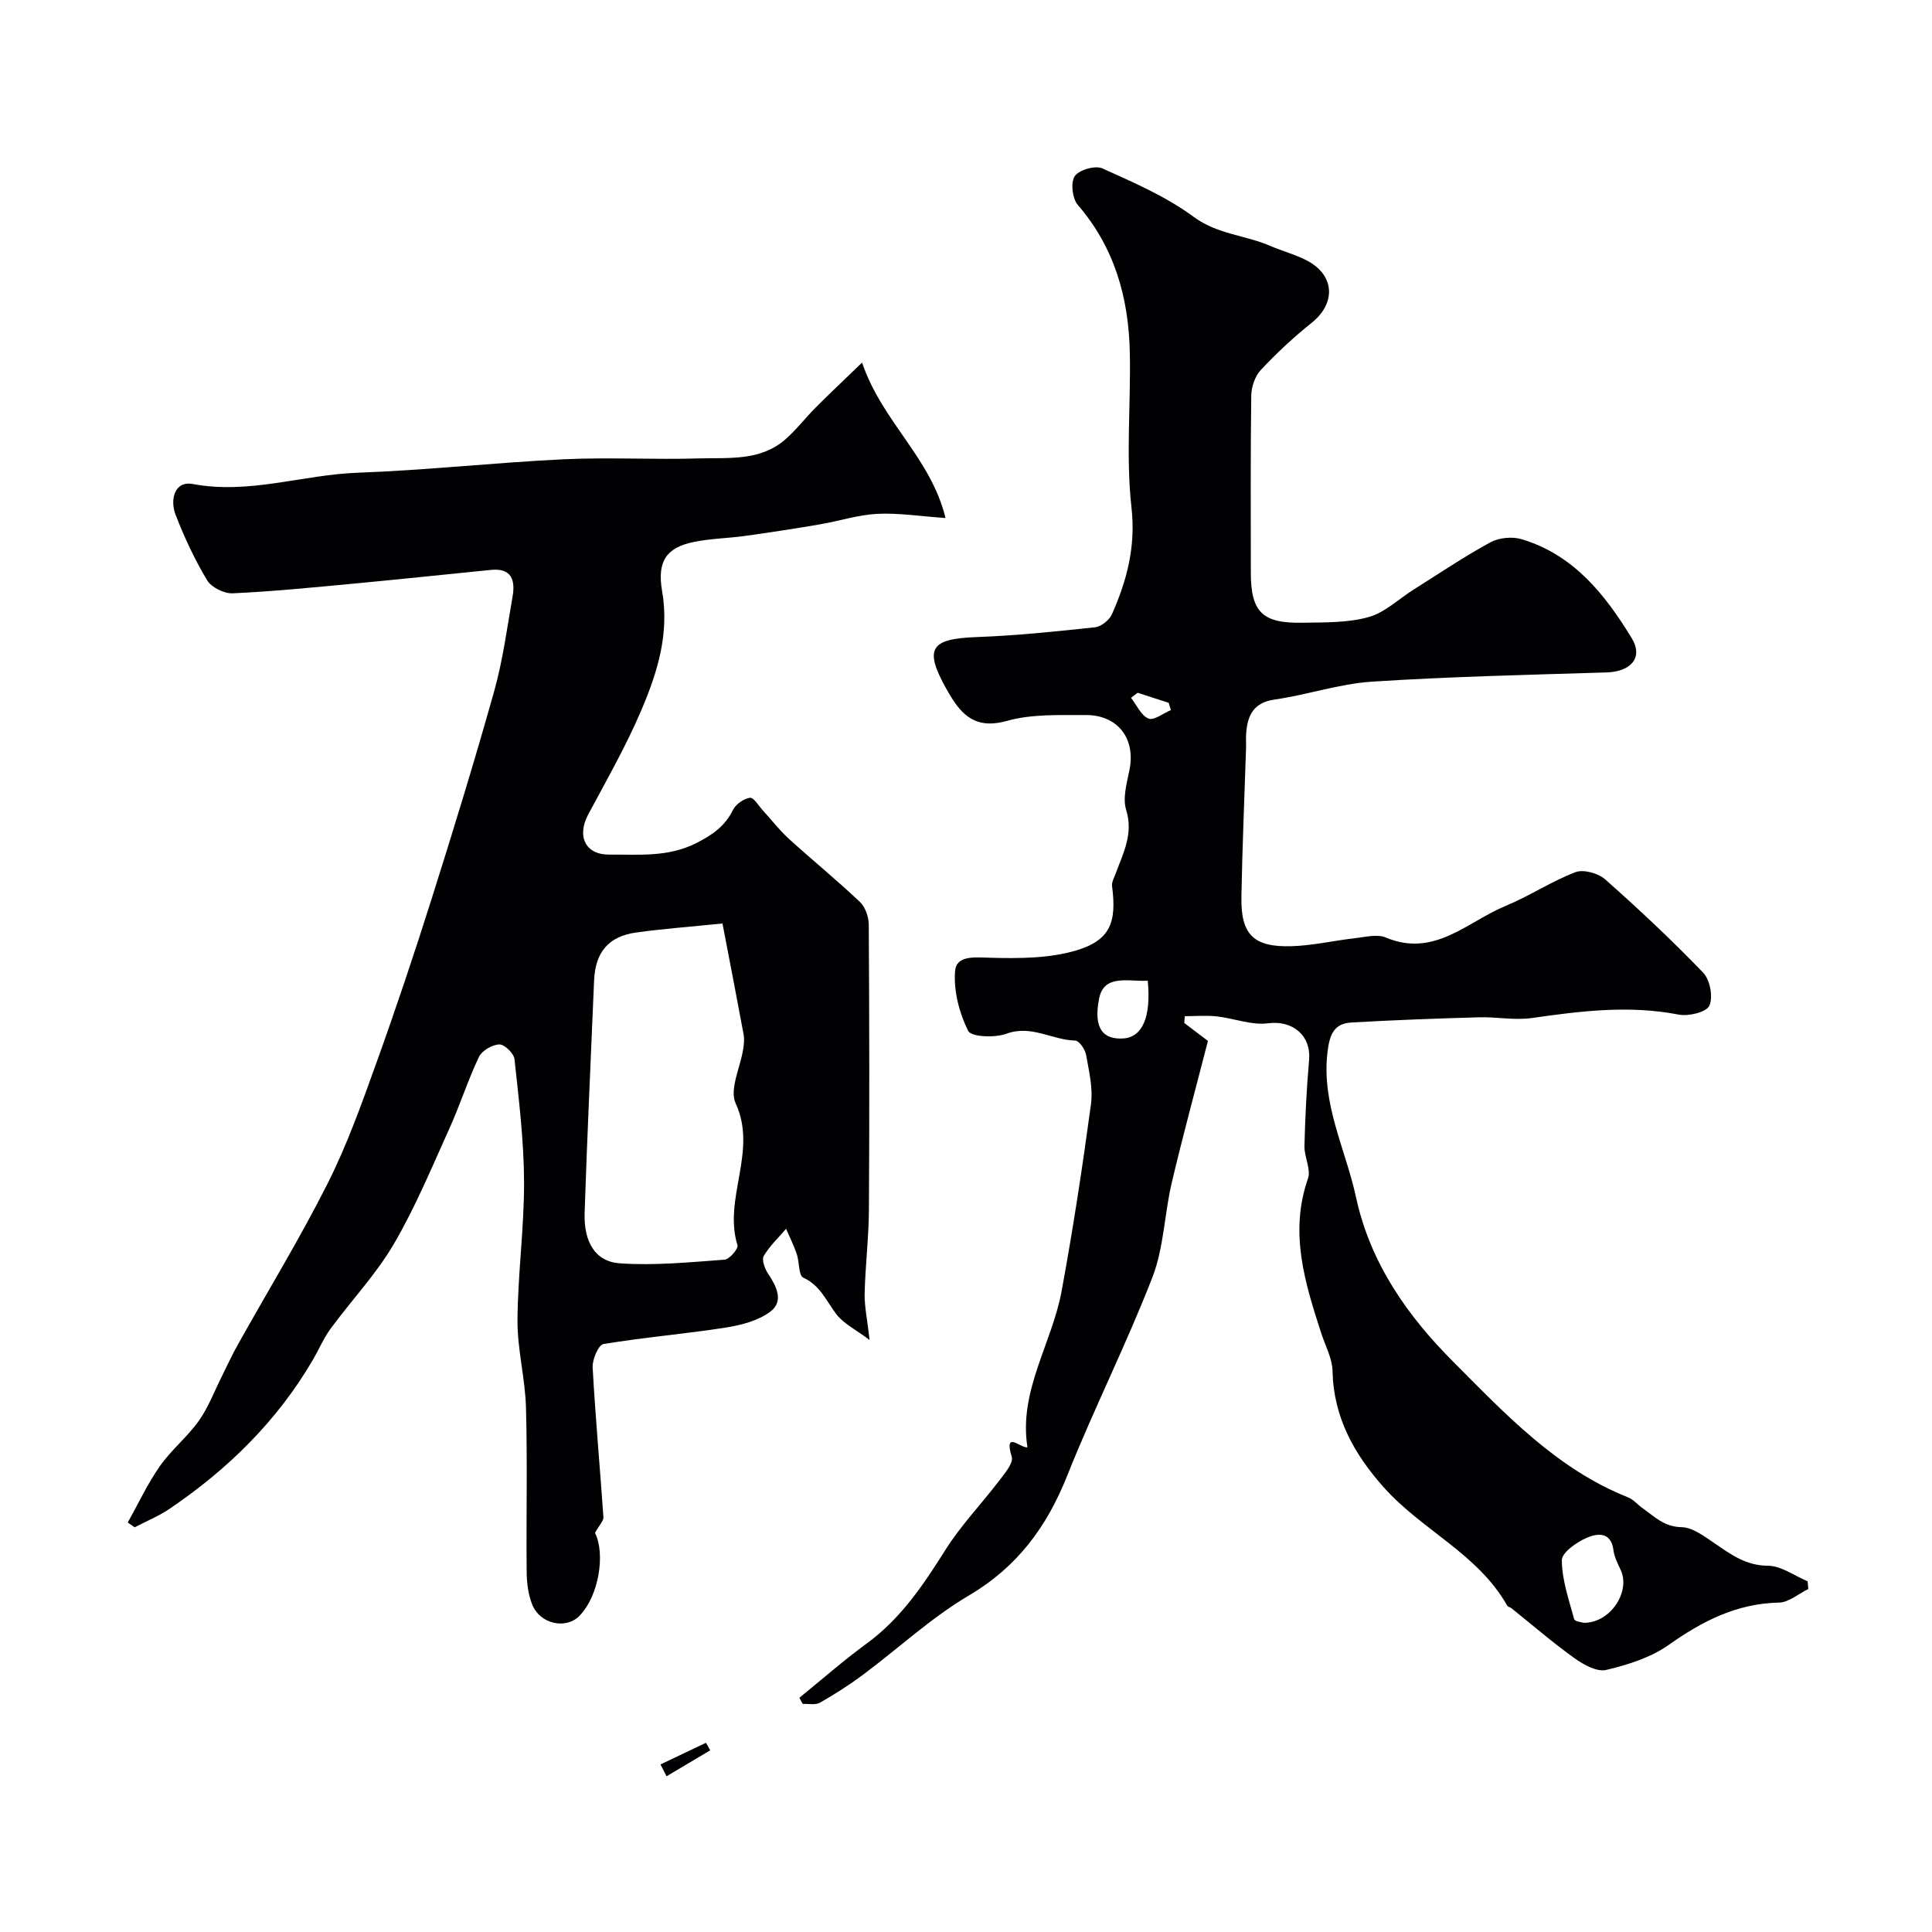
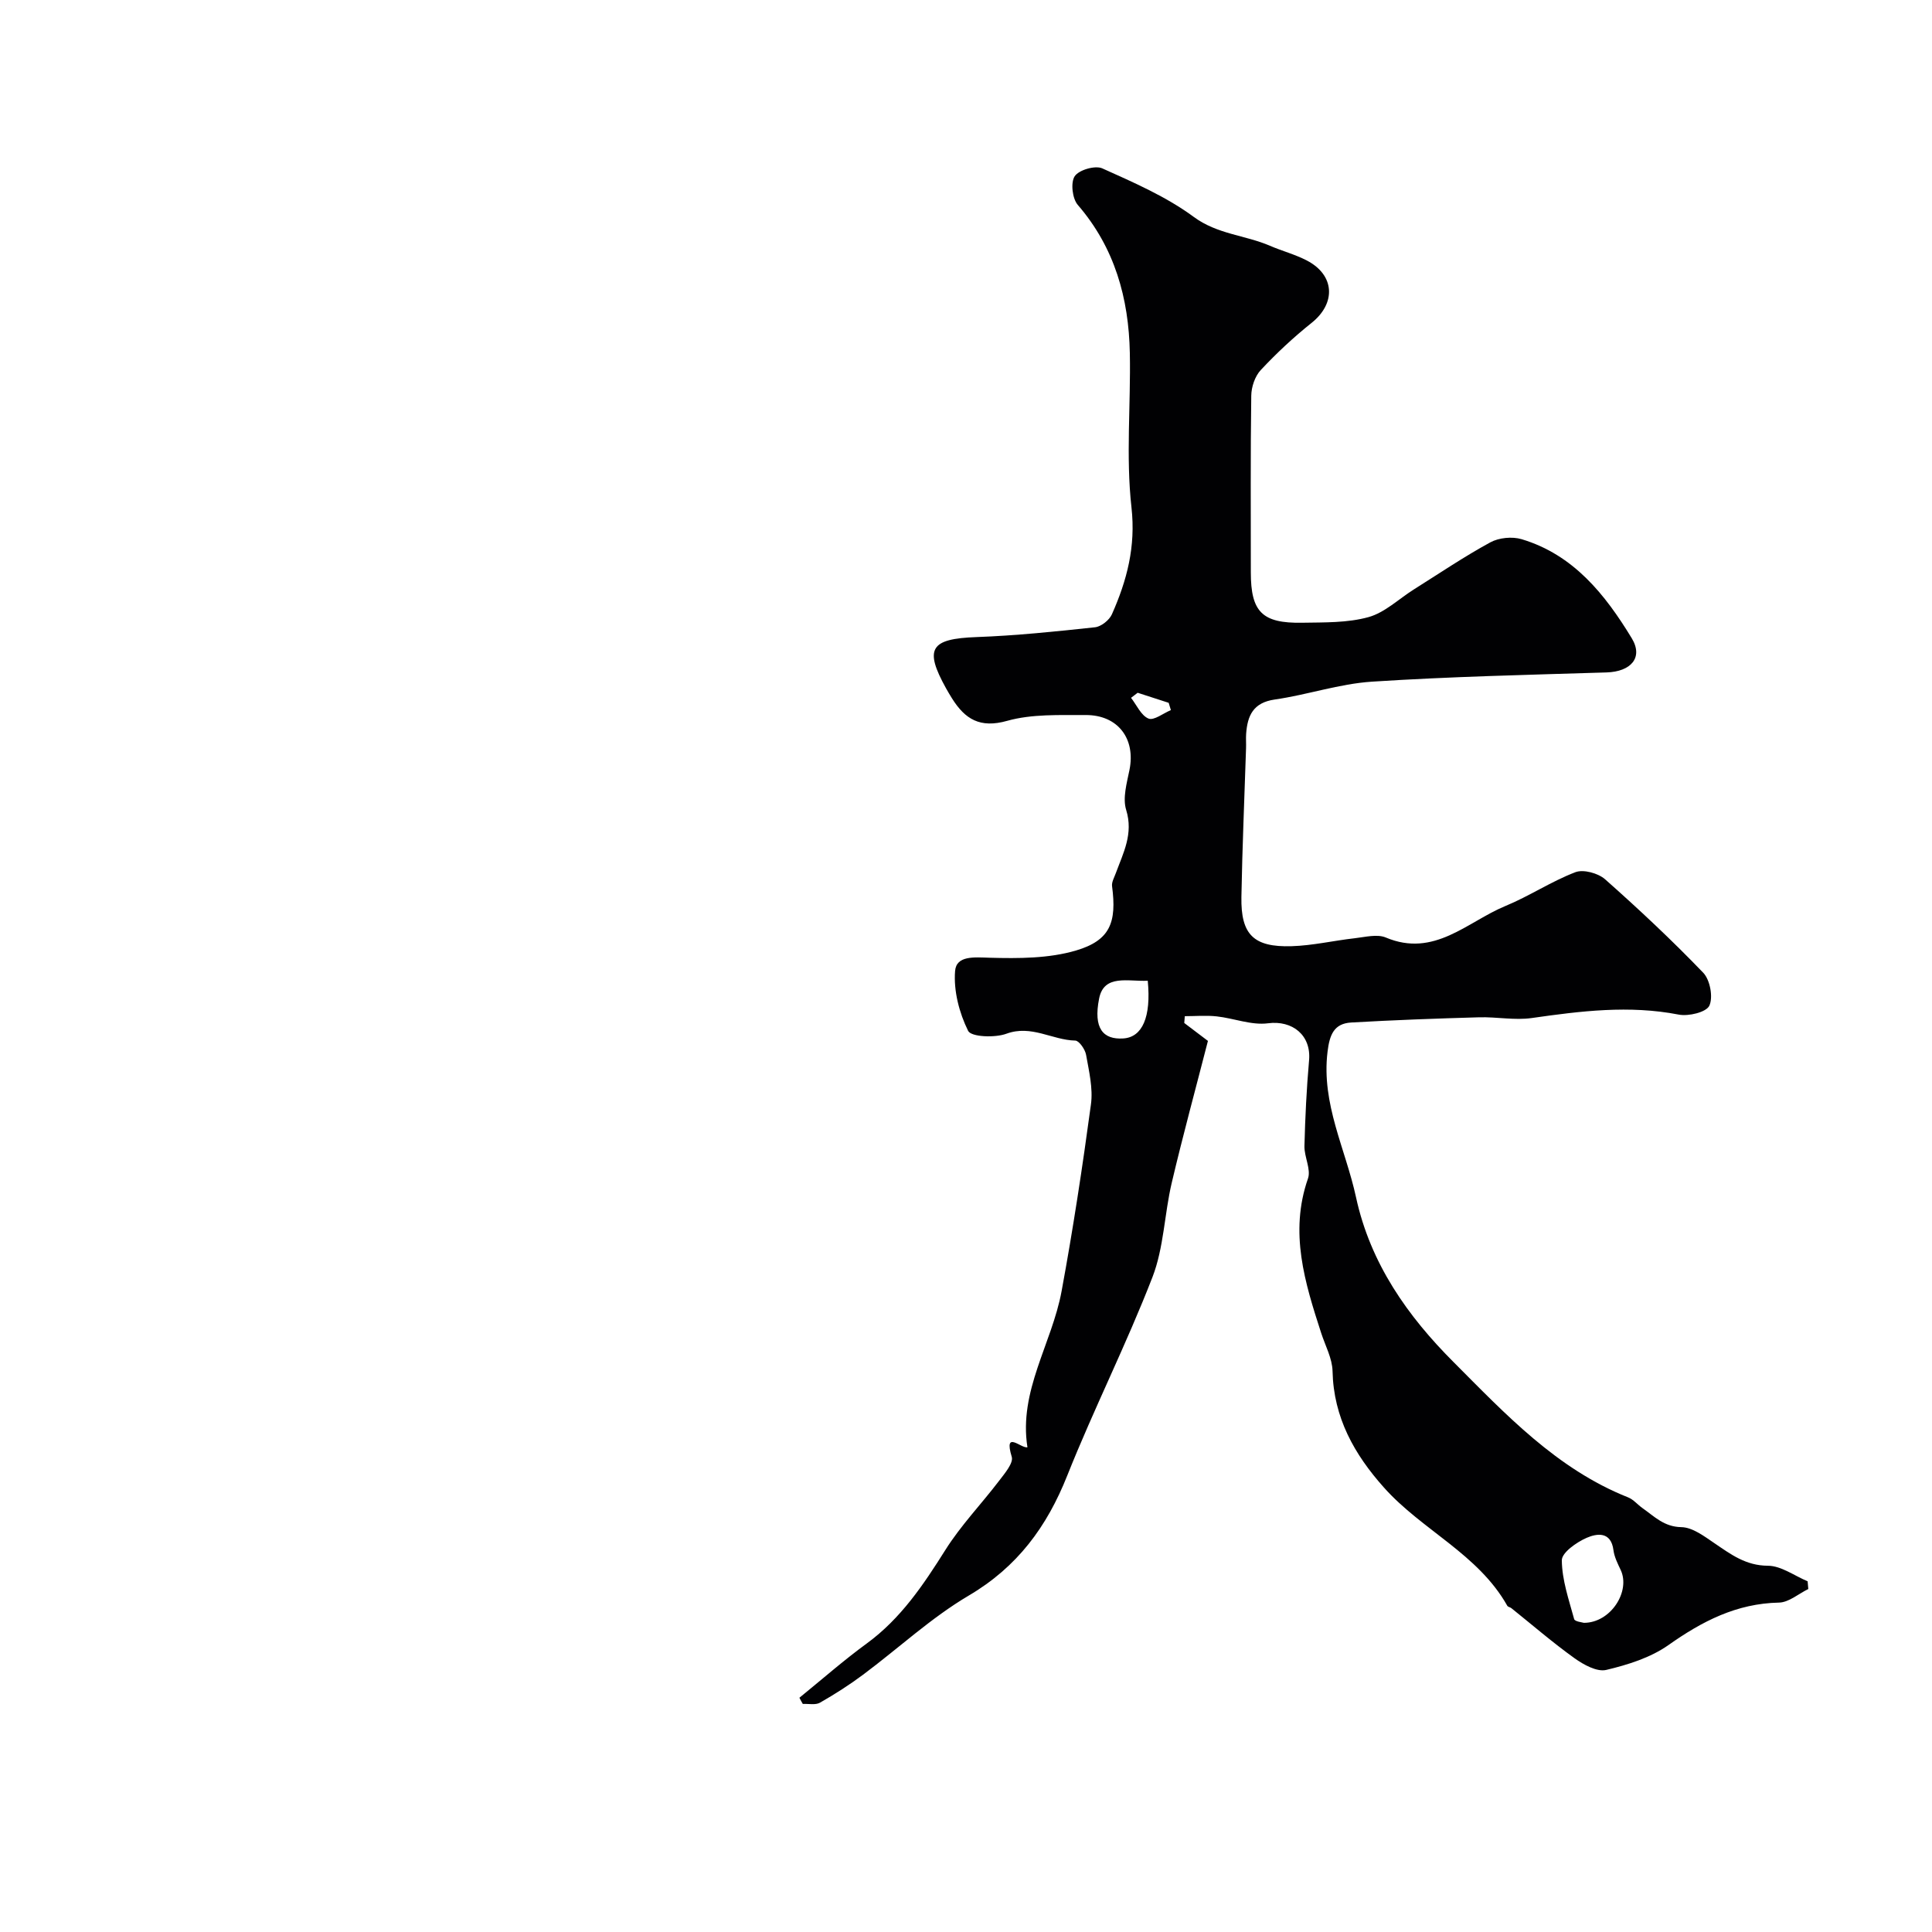
<svg xmlns="http://www.w3.org/2000/svg" enable-background="new 0 0 400 400" viewBox="0 0 400 400">
  <g fill="#010103">
    <path d="m165.51 351.5c4.64-3.77 9.14-7.73 13.96-11.25 7.04-5.15 11.7-12.11 16.26-19.35 3.21-5.1 7.47-9.52 11.14-14.34 1.14-1.5 2.99-3.66 2.6-4.94-1.71-5.67 1.95-1.67 3.25-1.98-1.85-11.68 5.07-21.46 7.07-32.31 2.37-12.83 4.33-25.75 6.08-38.69.45-3.32-.41-6.87-1.01-10.26-.2-1.12-1.44-2.92-2.24-2.94-4.76-.1-9.08-3.32-14.25-1.42-2.38.88-7.3.68-7.93-.59-1.84-3.72-3.03-8.29-2.7-12.39.26-3.26 4-2.84 7.19-2.75 5.96.16 12.23.16 17.85-1.5 7.09-2.1 8.45-5.83 7.46-13.32-.11-.85.46-1.81.78-2.7 1.55-4.21 3.67-8.14 2.14-13.09-.76-2.45.13-5.53.68-8.25 1.32-6.46-2.36-11.42-9.08-11.39-5.43.03-11.11-.24-16.23 1.2-5.64 1.59-8.72-.35-11.41-4.62-.43-.68-.84-1.38-1.24-2.09-4.6-8.27-3.23-10.28 6.28-10.63 8.2-.3 16.38-1.15 24.55-2.03 1.27-.14 2.95-1.47 3.49-2.67 3.12-7.02 4.97-14.01 4.06-22.14-1.18-10.53-.13-21.3-.34-31.96-.22-11.35-3.12-21.81-10.78-30.68-1.13-1.31-1.51-4.63-.63-5.94s4.24-2.28 5.71-1.62c6.51 2.93 13.23 5.84 18.92 10.04 4.92 3.63 10.63 3.76 15.78 5.98 2.52 1.09 5.23 1.79 7.66 3.06 5.81 3.03 6.05 8.86.97 12.91-3.73 2.98-7.26 6.27-10.52 9.76-1.21 1.29-1.95 3.51-1.97 5.32-.17 12.19-.09 24.39-.09 36.58 0 8.17 2.34 10.57 10.65 10.42 4.59-.08 9.35.04 13.7-1.16 3.4-.94 6.28-3.77 9.41-5.74 5.25-3.3 10.39-6.78 15.82-9.74 1.78-.97 4.52-1.24 6.47-.66 10.75 3.21 17.31 11.45 22.81 20.5 2.45 4.03-.17 6.93-5.21 7.09-16.19.5-32.4.86-48.56 1.91-6.77.44-13.39 2.73-20.15 3.7-4.46.64-5.64 3.34-5.91 7.1-.07.99.02 2-.02 3-.33 10.27-.78 20.53-.96 30.8-.13 7.76 2.51 10.41 10.39 10.17 4.37-.13 8.72-1.16 13.09-1.65 2.14-.24 4.61-.9 6.41-.15 10.04 4.23 16.85-3.25 24.76-6.52 4.95-2.04 9.5-5.09 14.49-7 1.67-.64 4.72.2 6.16 1.47 7 6.2 13.84 12.61 20.31 19.34 1.42 1.47 2.09 5.07 1.27 6.83-.64 1.36-4.32 2.24-6.35 1.84-10.23-1.99-20.27-.74-30.39.71-3.55.51-7.27-.25-10.91-.15-8.84.25-17.67.57-26.5 1.08-3.58.21-4.48 2.56-4.9 6.08-1.31 10.79 3.74 20.11 5.9 30.1 2.98 13.77 10.75 24.67 20.15 34.08 10.76 10.79 21.41 22.19 36.17 28.05 1.12.44 1.97 1.51 2.99 2.23 2.46 1.72 4.46 3.88 8.05 3.94 2.32.04 4.75 1.9 6.87 3.34 3.39 2.3 6.47 4.63 11.05 4.65 2.74.01 5.48 2.08 8.22 3.22.05.53.09 1.06.14 1.6-2.02.98-4.03 2.77-6.07 2.81-8.78.18-15.89 3.85-22.88 8.79-3.7 2.61-8.42 4.09-12.89 5.15-1.92.45-4.69-1.08-6.56-2.42-4.52-3.24-8.74-6.89-13.08-10.37-.25-.2-.7-.25-.84-.49-6.04-10.73-17.65-15.64-25.52-24.46-6.15-6.88-10.45-14.51-10.66-24.11-.06-2.65-1.5-5.27-2.35-7.89-3.39-10.44-6.63-20.83-2.74-31.99.67-1.92-.78-4.48-.73-6.73.15-5.93.44-11.86.96-17.77.46-5.19-3.46-8.31-8.5-7.65-3.42.45-7.06-1.04-10.63-1.43-2.18-.24-4.4-.04-6.6-.04-.04.47-.08.94-.11 1.41 1.42 1.08 2.85 2.16 4.9 3.71-2.46 9.59-5.15 19.43-7.49 29.36-1.53 6.48-1.63 13.44-4 19.56-5.38 13.89-12.13 27.24-17.64 41.08-4.22 10.6-10.32 18.9-20.38 24.83-7.8 4.6-14.57 10.93-21.88 16.38-2.84 2.12-5.85 4.04-8.93 5.8-.93.53-2.36.2-3.56.26-.24-.39-.47-.84-.7-1.28zm162.42-15.51c5.57 0 9.7-6.53 7.61-10.96-.62-1.31-1.31-2.68-1.49-4.08-.51-3.95-3.45-3.47-5.55-2.56-2.09.91-5.15 3.06-5.14 4.65.03 4.07 1.45 8.15 2.55 12.17.14.53 1.69.67 2.02.78zm-90.3-132.94c-4.02.21-9.06-1.43-10.07 3.69-1.23 6.19.82 8.53 5.01 8.26 3.93-.26 5.79-4.4 5.06-11.95zm-2.09-59.62c-.46.35-.91.7-1.37 1.05 1.17 1.5 2.08 3.66 3.61 4.29 1.12.46 3.06-1.1 4.64-1.75-.15-.5-.31-1.01-.46-1.51-2.14-.7-4.28-1.39-6.42-2.08z" />
-     <path d="m180.04 277.43c-2.89-2.17-5.38-3.38-6.88-5.34-2.09-2.73-3.32-5.96-6.86-7.57-.98-.44-.78-3.24-1.34-4.89-.61-1.78-1.46-3.48-2.21-5.22-1.58 1.85-3.41 3.56-4.62 5.62-.46.8.2 2.62.87 3.63 1.75 2.63 3.34 5.73.53 7.87-2.5 1.9-6.04 2.82-9.26 3.33-8.42 1.32-16.93 2.01-25.33 3.41-1.03.17-2.33 3.2-2.24 4.83.57 10.35 1.52 20.67 2.23 31.01.05.77-.83 1.61-1.74 3.25 2.16 4.33.84 13.03-3.24 17.2-2.79 2.85-8.17 1.69-9.77-2.38-.82-2.07-1.12-4.46-1.14-6.71-.11-11.33.17-22.67-.14-34-.16-6.05-1.79-12.07-1.76-18.1.06-9.56 1.39-19.12 1.36-28.67-.03-8.48-1.07-16.97-1.98-25.42-.13-1.18-2.08-3.08-3.14-3.04-1.48.05-3.6 1.28-4.22 2.58-2.3 4.84-3.93 9.99-6.14 14.88-3.65 8.06-7.05 16.29-11.5 23.89-3.65 6.23-8.74 11.61-13.05 17.47-1.44 1.95-2.4 4.25-3.62 6.36-7.41 12.73-17.64 22.76-29.74 30.96-2.24 1.52-4.81 2.57-7.23 3.83-.48-.33-.95-.66-1.43-.99 2.19-3.92 4.1-8.03 6.66-11.69 2.35-3.36 5.69-6.02 8.05-9.36 2.01-2.83 3.25-6.2 4.83-9.34 1.09-2.16 2.09-4.38 3.28-6.49 6.2-11.09 12.84-21.96 18.55-33.29 4.01-7.95 7.03-16.43 10.05-24.83 4.07-11.3 7.88-22.7 11.5-34.15 4.51-14.26 8.9-28.55 12.94-42.95 1.8-6.41 2.67-13.08 3.82-19.66.58-3.35-.23-5.89-4.45-5.47-9.47.94-18.94 1.95-28.41 2.84-8.35.78-16.71 1.62-25.09 2.01-1.77.08-4.4-1.22-5.29-2.69-2.57-4.28-4.72-8.88-6.53-13.55-1.21-3.12-.25-7.1 3.55-6.39 11.69 2.19 22.77-1.93 34.18-2.34 14.21-.51 28.37-2.1 42.57-2.78 9.34-.44 18.72.1 28.06-.18 6.13-.18 12.65.59 17.82-3.89 2.31-2 4.19-4.49 6.36-6.67 2.77-2.78 5.63-5.46 9.58-9.28 4.21 12.37 14.2 19.6 17.28 32.18-5.4-.37-9.8-1.09-14.15-.86-3.98.2-7.89 1.5-11.85 2.17-5.14.88-10.29 1.67-15.45 2.39-3.57.5-7.22.54-10.74 1.27-5.49 1.15-7.58 3.89-6.49 10.14 1.54 8.84-.97 16.84-4.26 24.59-3.16 7.45-7.22 14.53-11.04 21.69-2.42 4.53-.55 8.35 4.39 8.3 6.05-.06 12.08.59 17.93-2.36 3.37-1.7 5.97-3.48 7.65-6.89.59-1.19 2.22-2.33 3.52-2.52.76-.11 1.82 1.69 2.71 2.66 1.78 1.94 3.39 4.05 5.32 5.81 4.87 4.43 9.98 8.59 14.76 13.12 1.12 1.06 1.8 3.13 1.81 4.74.12 19.67.15 39.33.03 59-.04 5.83-.76 11.65-.89 17.48-.01 2.78.6 5.53 1.03 9.45zm-30.46-86.23c-6.82.69-12.35 1.1-17.83 1.86-5.76.79-8.5 4.07-8.75 9.94-.67 16.02-1.43 32.04-1.96 48.06-.2 6.09 2.19 10.14 7.3 10.5 7.18.5 14.47-.23 21.69-.76 1-.07 2.87-2.28 2.66-2.98-3.01-9.72 4.22-19.43-.38-29.38-1.34-2.89.98-7.45 1.56-11.26.15-.98.27-2.02.09-2.98-1.43-7.75-2.94-15.49-4.38-23z" />
-     <path d="m136.75 365.31c3.14-1.5 6.28-3 9.42-4.49.29.52.58 1.04.87 1.57-3.01 1.79-6.03 3.58-9.04 5.37-.42-.82-.84-1.63-1.25-2.45z" />
+     <path d="m136.75 365.31z" />
  </g>
</svg>